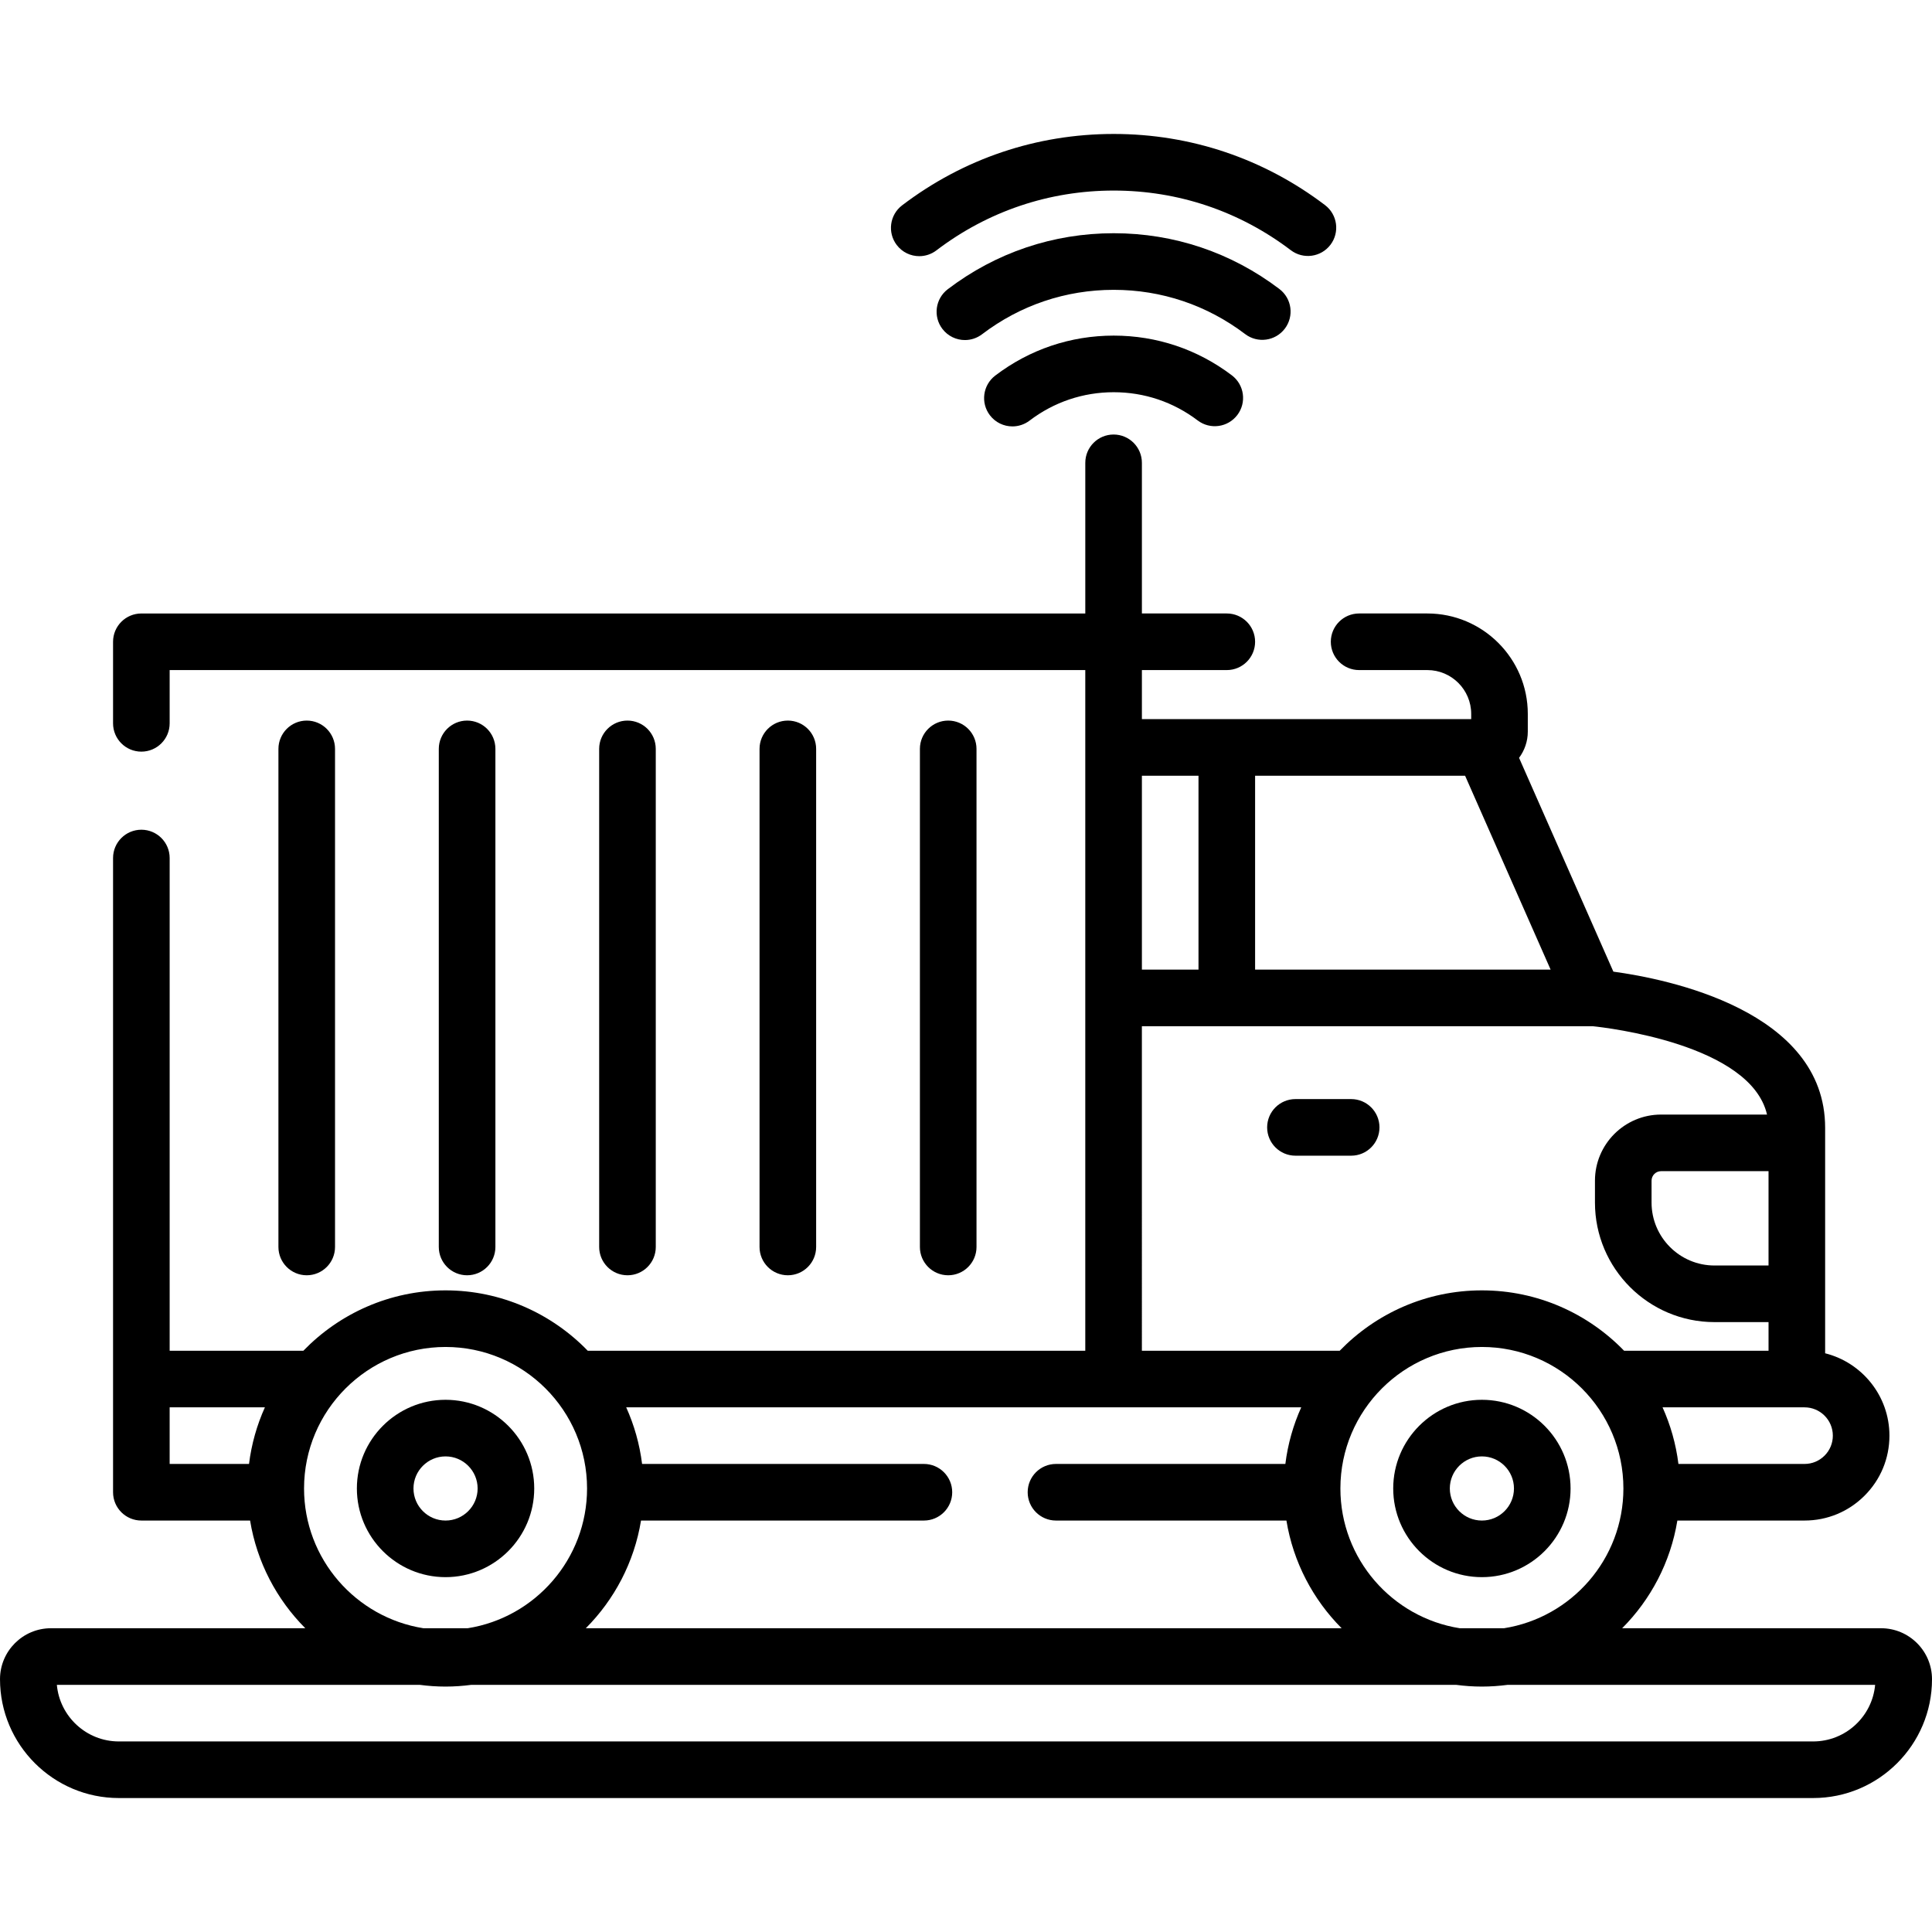
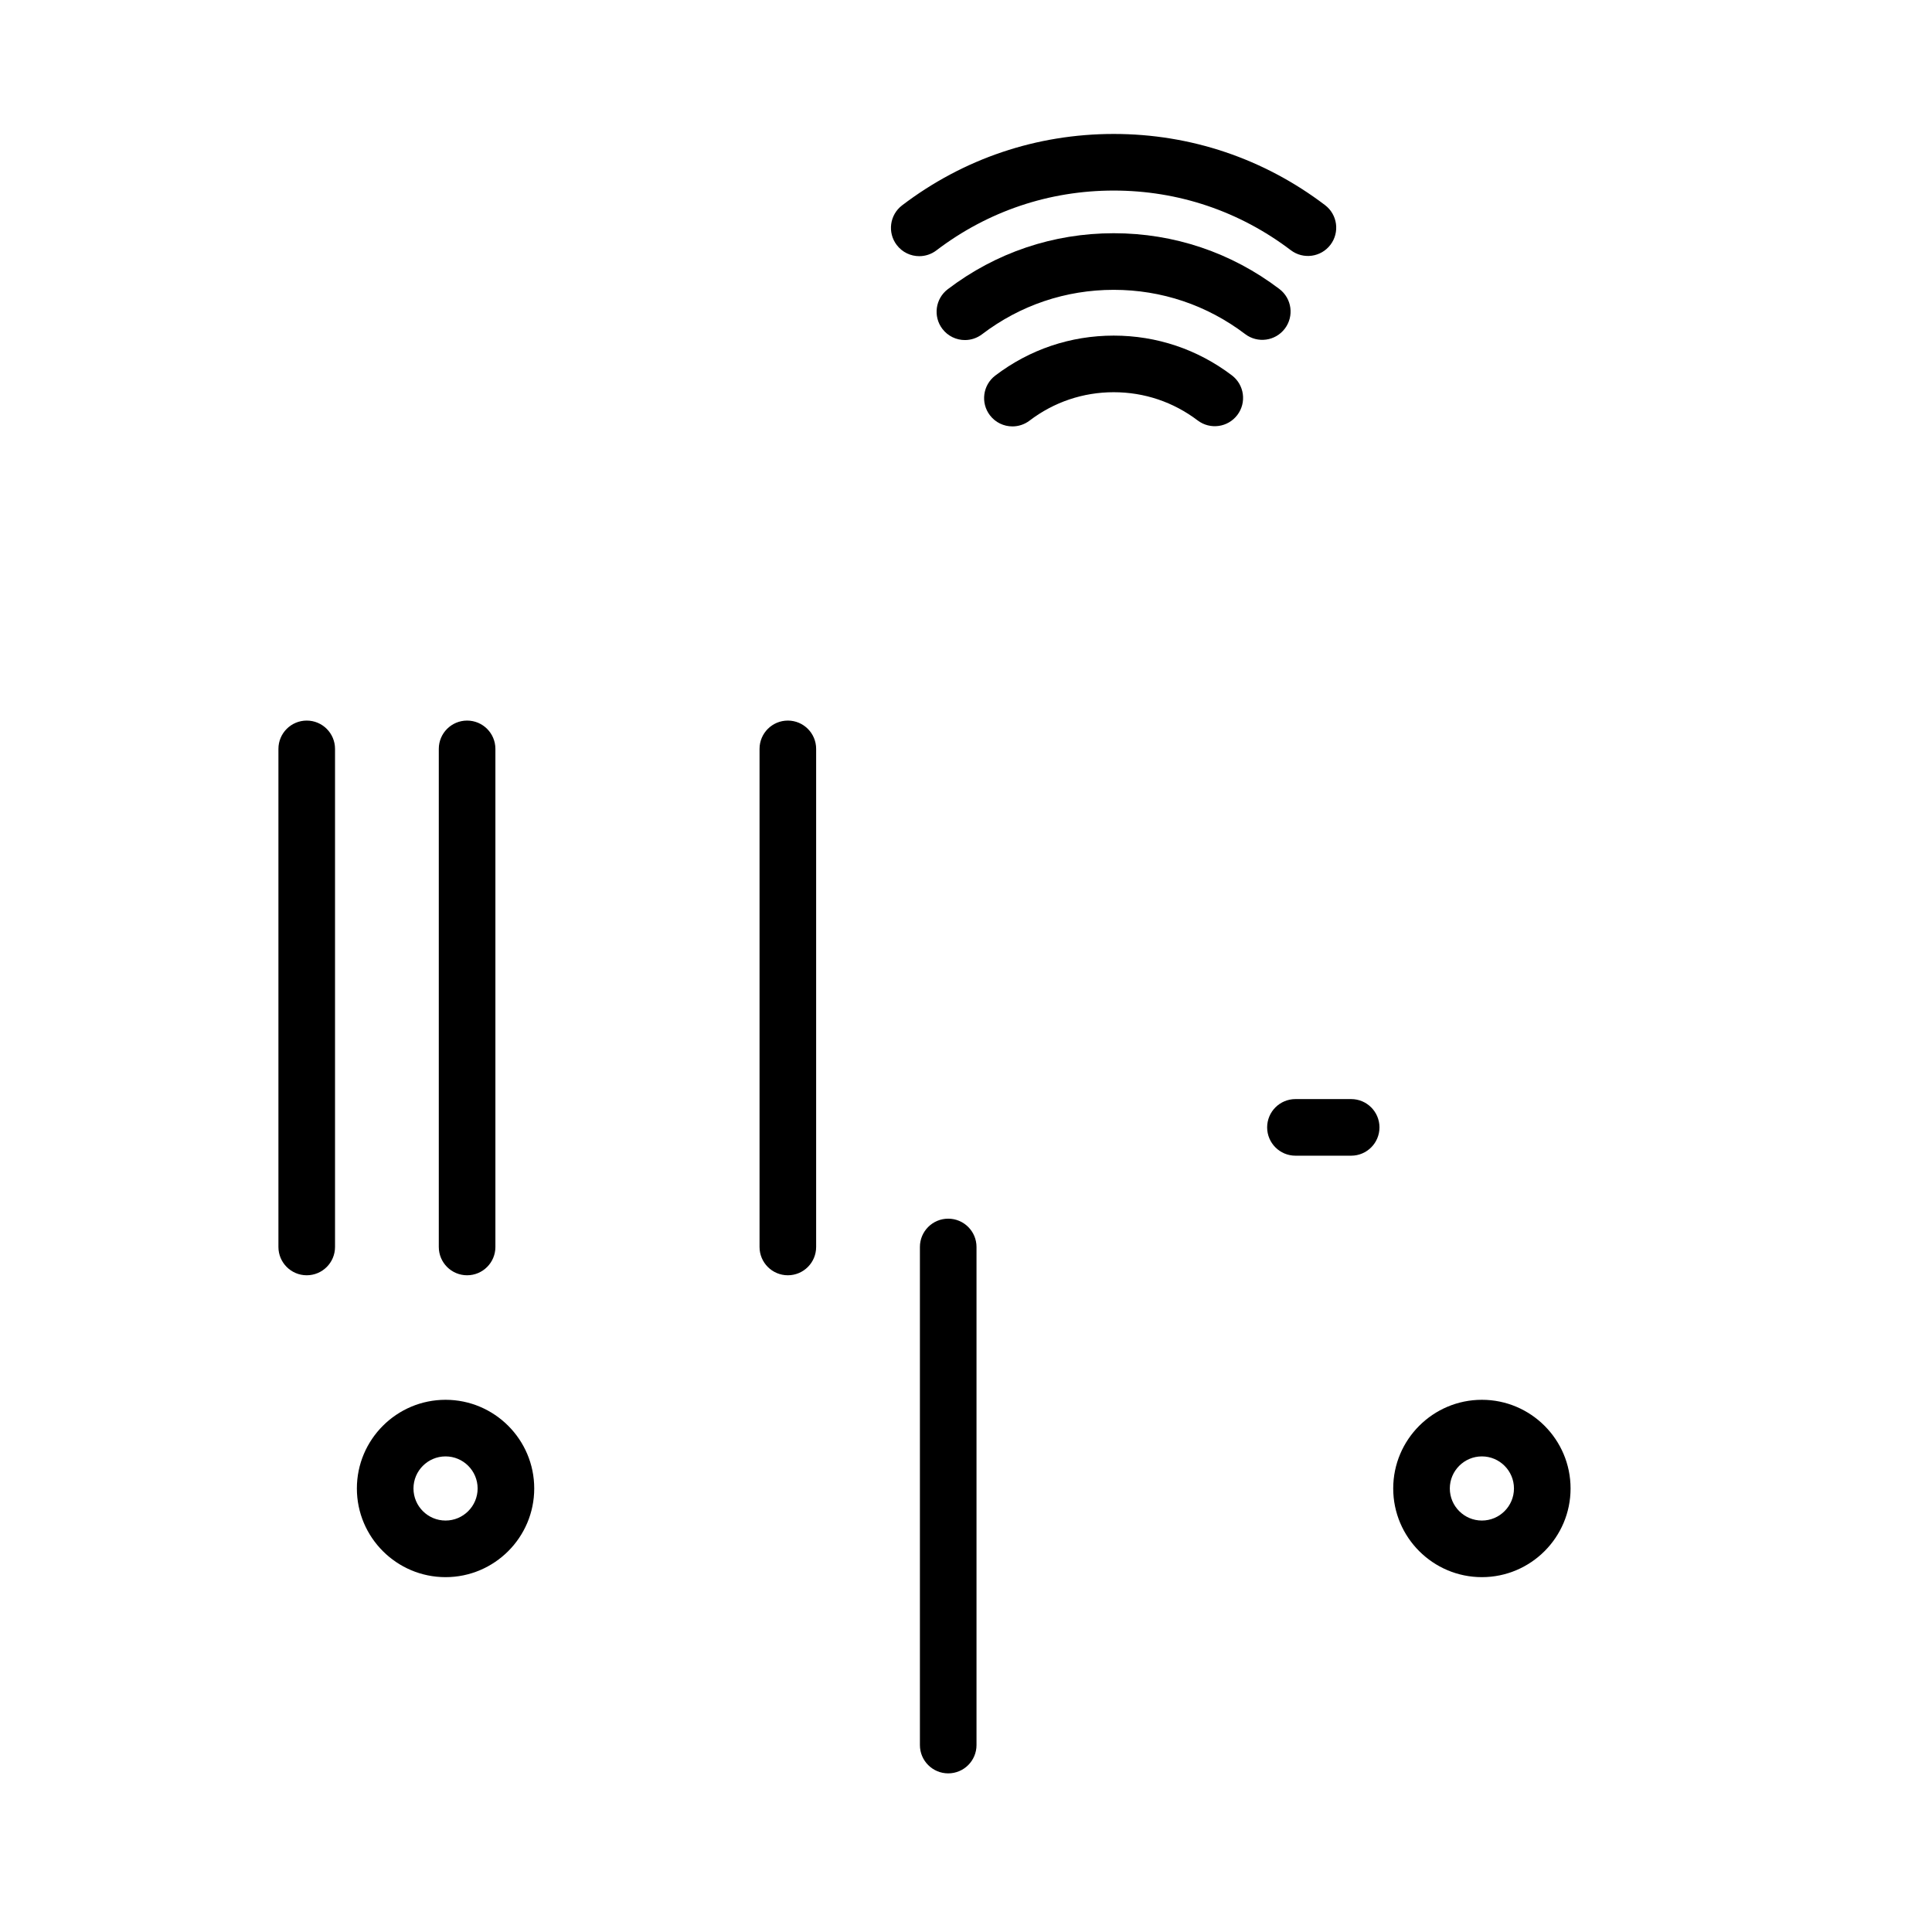
<svg xmlns="http://www.w3.org/2000/svg" id="Capa_1" enable-background="new 0 0 512 512" height="512" viewBox="0 0 512 512" width="512">
  <g>
    <g>
      <path d="m392.717 370.961c-12.958 0-23.5 10.542-23.5 23.5s10.542 23.5 23.5 23.5 23.5-10.542 23.5-23.5-10.542-23.5-23.5-23.5zm0 32c-4.687 0-8.5-3.813-8.5-8.5s3.813-8.5 8.5-8.5 8.5 3.813 8.5 8.5-3.813 8.5-8.5 8.5z" />
      <path d="m358.075 306.269c4.142 0 7.5-3.358 7.5-7.5s-3.358-7.5-7.5-7.5h-14.769c-4.142 0-7.5 3.358-7.5 7.5s3.358 7.5 7.5 7.5z" />
-       <path d="m498.5 431.5h-68.613c7.571-7.597 12.826-17.496 14.632-28.54h33.701c6.007 0 11.655-2.339 15.893-6.577 4.26-4.245 6.607-9.9 6.607-15.923 0-10.524-7.264-19.38-17.04-21.827v-59.763c0-31.127-41.961-39.452-56.12-41.375l-24.993-56.656c1.447-1.946 2.315-4.348 2.315-6.954v-4.692c0-14.676-11.939-26.616-26.615-26.616h-18.087c-4.142 0-7.5 3.358-7.5 7.5s3.358 7.5 7.5 7.5h18.088c6.405 0 11.615 5.211 11.615 11.616v1.384h-87.269v-13h22.5c4.142 0 7.5-3.358 7.5-7.5s-3.358-7.5-7.5-7.5h-22.5v-39.924c0-4.142-3.358-7.5-7.5-7.5s-7.5 3.358-7.5 7.5v39.928h-250.154c-4.142 0-7.5 3.358-7.5 7.5v21.612c0 4.142 3.358 7.5 7.5 7.5s7.5-3.358 7.5-7.5v-14.113h242.65v180.38h-131.852c-9.549-9.855-22.908-15.999-37.682-15.999s-28.133 6.143-37.682 15.999h-35.434v-130.575c0-4.142-3.358-7.5-7.5-7.5s-7.5 3.358-7.5 7.5v168.075c0 4.142 3.358 7.5 7.5 7.5h28.814c1.806 11.044 7.062 20.943 14.632 28.54h-67.406c-7.444 0-13.5 6.056-13.5 13.5 0 17.369 14.131 31.5 31.5 31.5h449c17.369 0 31.5-14.131 31.5-31.5 0-7.444-6.056-13.5-13.5-13.5zm-111.645 0c-17.902-2.823-31.637-18.355-31.637-37.039 0-20.678 16.822-37.5 37.5-37.5s37.5 16.822 37.5 37.5c0 18.683-13.735 34.215-31.637 37.039zm96.662-45.733c-1.415 1.415-3.295 2.193-5.296 2.193h-33.421c-.656-5.282-2.097-10.321-4.207-15h37.627c4.136 0 7.5 3.364 7.5 7.5 0 2.006-.779 3.887-2.203 5.307zm-165.903-128.807h-15v-51.383h15zm93.316 0h-78.316v-51.383h55.65zm-108.32 15.001h119.492c3.555.363 41.866 4.757 46.178 23.411h-28.075c-9.664 0-17.525 7.862-17.525 17.525v5.795c0 17.468 14.211 31.68 31.679 31.68h14.322v7.588h-38.281c-9.549-9.855-22.908-15.999-37.682-15.999s-28.133 6.143-37.682 15.999h-52.426zm166.069 38.411v25h-14.321c-9.197 0-16.679-7.482-16.679-16.68v-5.795c0-1.393 1.133-2.525 2.525-2.525zm-123.838 62.588c-2.11 4.679-3.551 9.718-4.207 15h-60.788c-4.142 0-7.5 3.358-7.5 7.5s3.358 7.5 7.5 7.5h61.069c1.806 11.044 7.062 20.943 14.632 28.54h-200.301c7.571-7.597 12.826-17.496 14.632-28.54h74.968c4.142 0 7.5-3.358 7.5-7.5s-3.358-7.5-7.5-7.5h-74.687c-.656-5.282-2.097-10.321-4.207-15zm-299.881 0h25.24c-2.11 4.679-3.551 9.718-4.207 15h-21.033zm35.616 21.501c0-20.678 16.822-37.5 37.5-37.5s37.5 16.822 37.5 37.5c0 18.683-13.735 34.215-31.637 37.039h-11.725c-17.903-2.823-31.638-18.355-31.638-37.039zm399.924 67.039h-449c-8.593 0-15.672-6.602-16.433-15h96.159c2.244.294 4.527.461 6.85.461s4.606-.167 6.85-.461h260.941c2.244.294 4.527.461 6.85.461s4.606-.167 6.85-.461h97.365c-.76 8.398-7.839 15-16.432 15z" />
      <path d="m141.576 394.461c0-12.958-10.542-23.5-23.5-23.5s-23.5 10.542-23.5 23.5 10.542 23.5 23.5 23.5 23.5-10.542 23.5-23.5zm-32 0c0-4.687 3.813-8.5 8.5-8.5s8.5 3.813 8.5 8.5-3.813 8.5-8.5 8.5-8.5-3.813-8.5-8.5z" />
      <path d="m88.786 330.461v-132c0-4.142-3.358-7.5-7.5-7.5s-7.5 3.358-7.5 7.5v132c0 4.142 3.358 7.5 7.5 7.5s7.5-3.357 7.5-7.5z" />
      <path d="m123.786 337.961c4.142 0 7.5-3.358 7.5-7.5v-132c0-4.142-3.358-7.5-7.5-7.5s-7.5 3.358-7.5 7.5v132c0 4.143 3.358 7.5 7.5 7.5z" />
-       <path d="m173.786 330.461v-132c0-4.142-3.358-7.5-7.5-7.5s-7.5 3.358-7.5 7.5v132c0 4.142 3.358 7.5 7.5 7.5s7.5-3.357 7.5-7.5z" />
      <path d="m216.286 330.461v-132c0-4.142-3.358-7.5-7.5-7.5s-7.5 3.358-7.5 7.5v132c0 4.142 3.358 7.5 7.5 7.5s7.5-3.357 7.5-7.5z" />
-       <path d="m258.786 330.461v-132c0-4.142-3.358-7.5-7.5-7.5s-7.5 3.358-7.5 7.5v132c0 4.142 3.358 7.5 7.5 7.5s7.5-3.357 7.5-7.5z" />
+       <path d="m258.786 330.461c0-4.142-3.358-7.5-7.5-7.5s-7.5 3.358-7.5 7.5v132c0 4.142 3.358 7.5 7.5 7.5s7.5-3.357 7.5-7.5z" />
      <path d="m295.149 88.94c-11.435 0-22.291 3.663-31.394 10.592-3.296 2.509-3.934 7.215-1.425 10.511 1.476 1.938 3.711 2.958 5.973 2.958 1.584 0 3.18-.5 4.538-1.533 6.469-4.924 14.183-7.527 22.308-7.527 8.101 0 15.795 2.587 22.249 7.482 3.3 2.503 8.005 1.857 10.508-1.443s1.857-8.005-1.443-10.508c-9.085-6.89-19.912-10.532-31.314-10.532z" />
      <path d="m340.493 87.096c2.504-3.3 1.859-8.004-1.441-10.508-12.744-9.67-27.925-14.781-43.903-14.781-16.02 0-31.228 5.132-43.982 14.841-3.296 2.509-3.934 7.215-1.425 10.511 1.476 1.938 3.711 2.958 5.973 2.958 1.583 0 3.18-.5 4.538-1.533 10.12-7.704 22.187-11.776 34.896-11.776 12.676 0 24.722 4.056 34.835 11.73 3.3 2.503 8.005 1.858 10.509-1.442z" />
      <path d="m243.619 67.887c1.583 0 3.18-.5 4.537-1.533 13.626-10.372 29.876-15.854 46.993-15.854 17.084 0 33.312 5.466 46.929 15.806 3.298 2.505 8.003 1.862 10.509-1.438 2.505-3.299 1.861-8.004-1.438-10.509-16.248-12.338-35.613-18.86-56-18.86-20.426 0-39.819 6.542-56.078 18.918-3.296 2.509-3.934 7.214-1.425 10.51 1.476 1.941 3.711 2.96 5.973 2.96z" />
    </g>
  </g>
</svg>